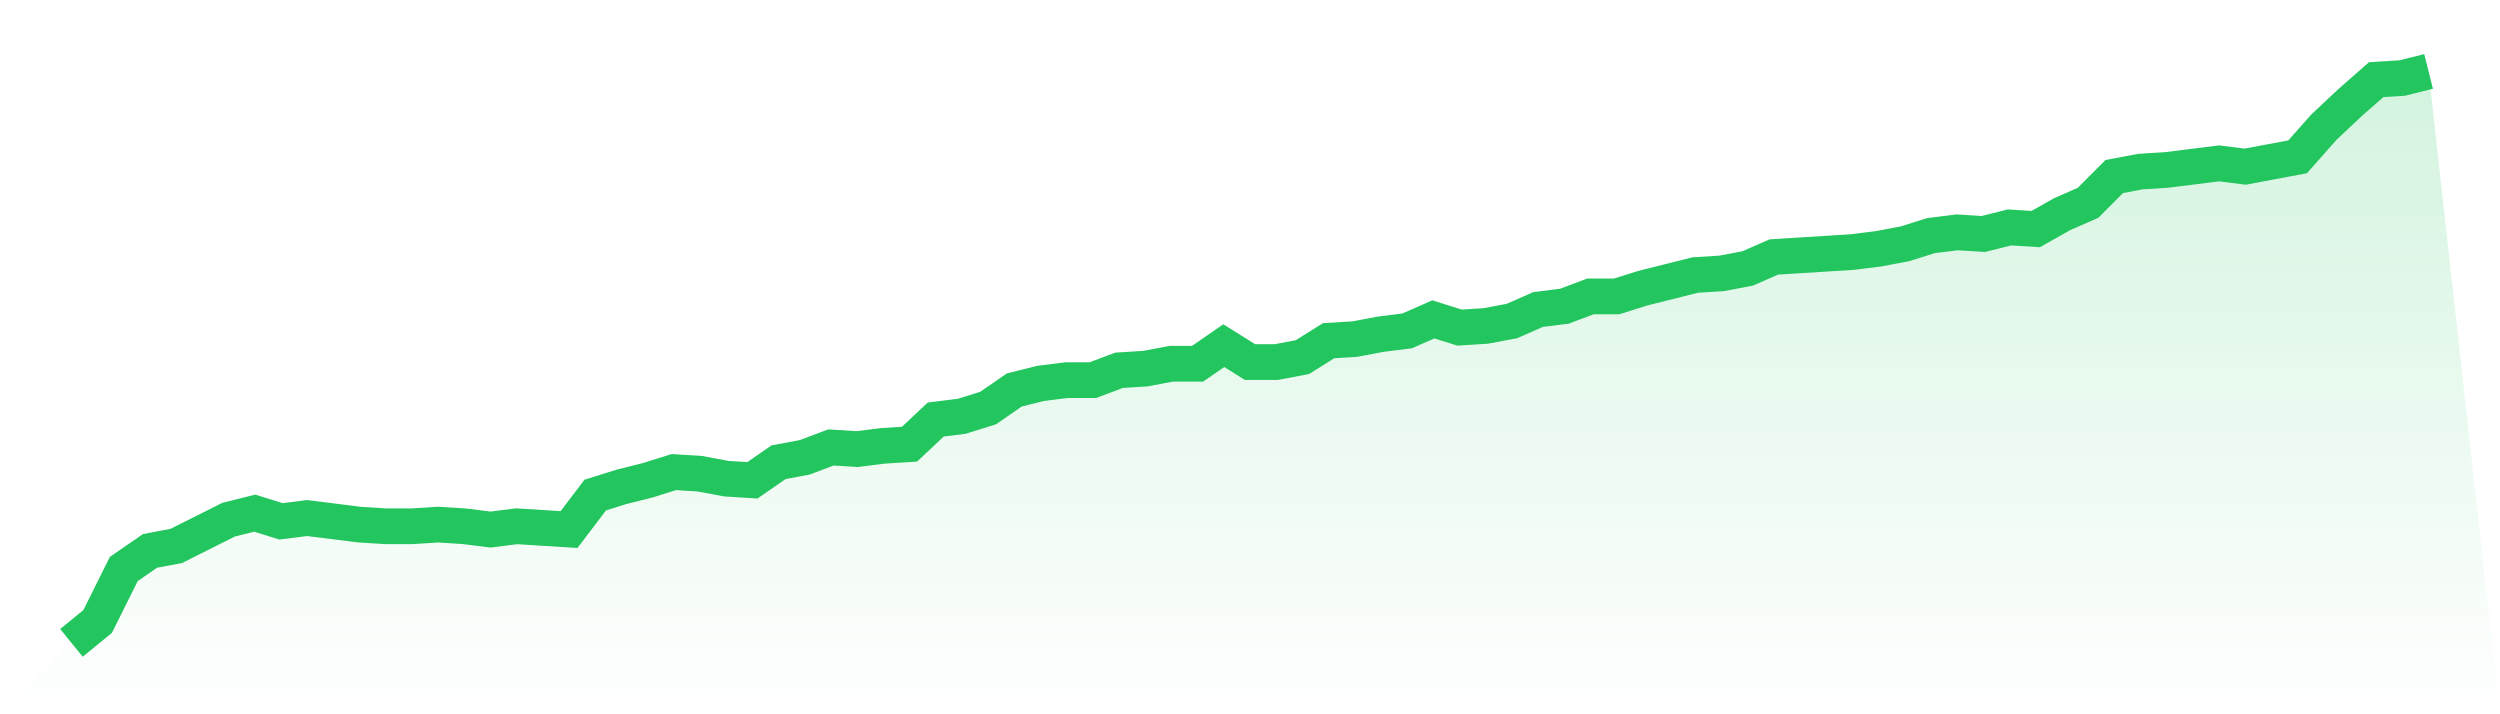
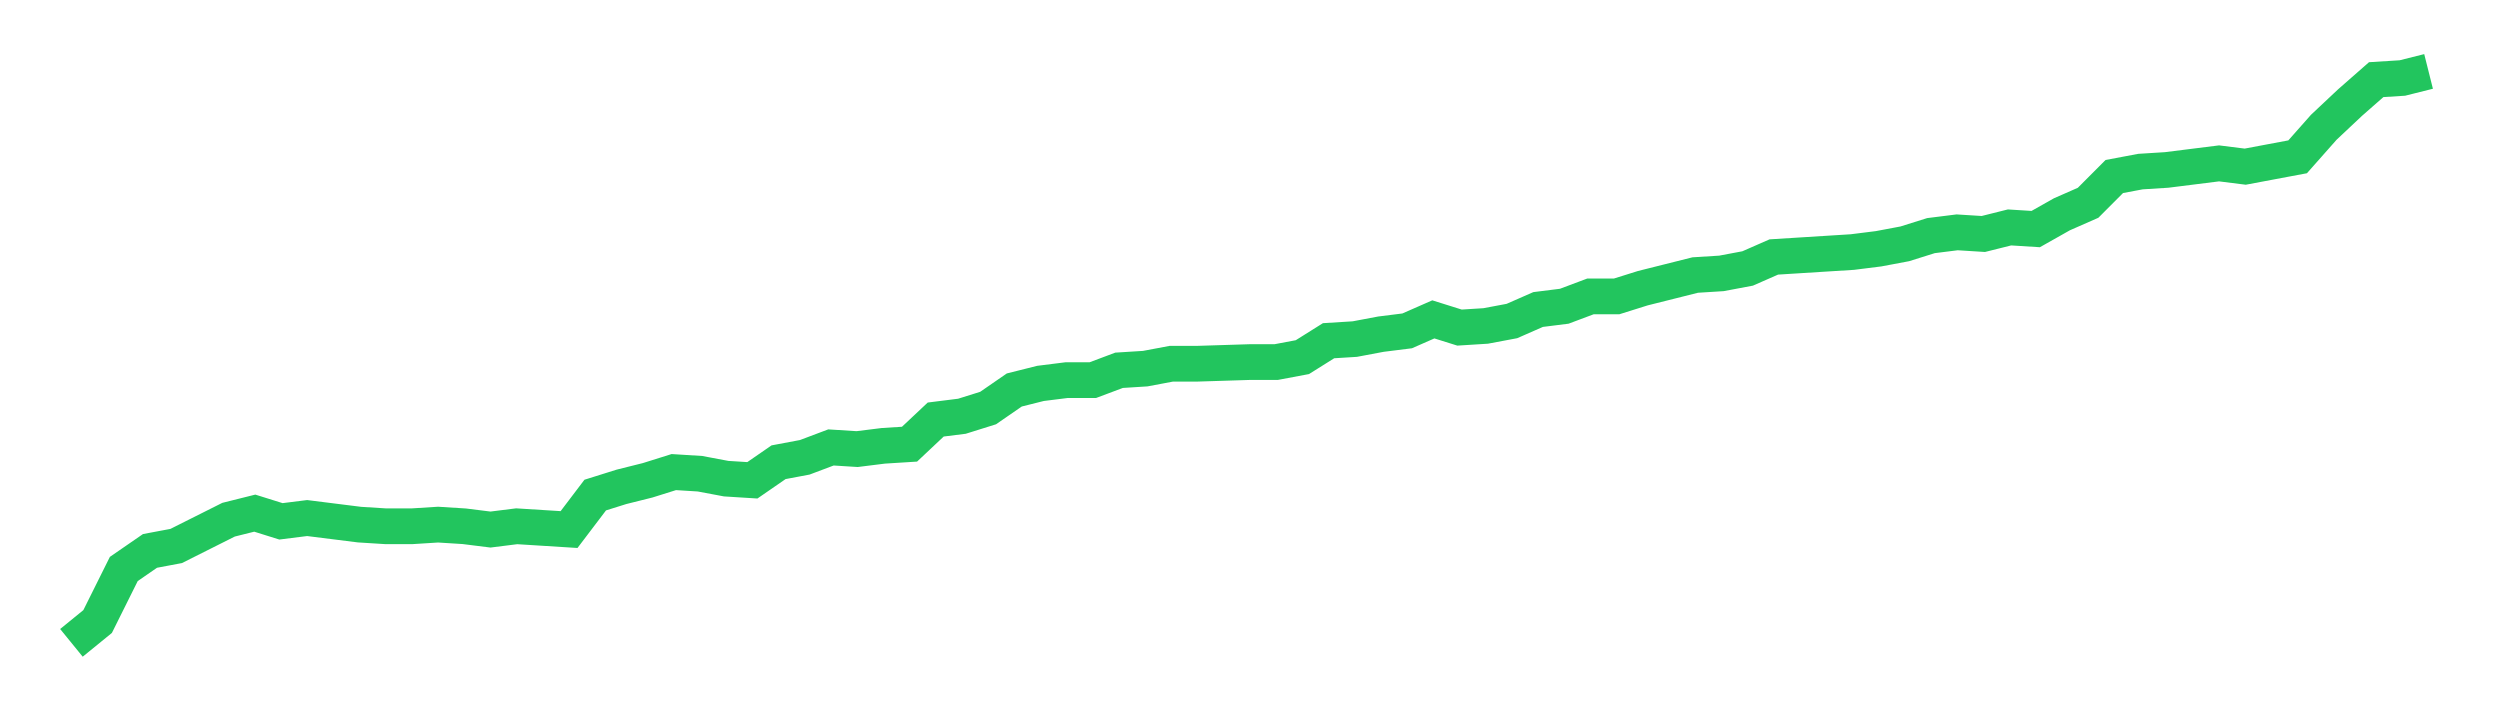
<svg xmlns="http://www.w3.org/2000/svg" viewBox="0 0 140 40">
  <defs>
    <linearGradient id="gradient" x1="0" x2="0" y1="0" y2="1">
      <stop offset="0%" stop-color="#22c55e" stop-opacity="0.2" />
      <stop offset="100%" stop-color="#22c55e" stop-opacity="0" />
    </linearGradient>
  </defs>
-   <path d="M4,36 L4,36 L5.467,34.805 L6.933,31.862 L8.4,30.851 L9.867,30.575 L11.333,29.839 L12.8,29.103 L14.267,28.736 L15.733,29.195 L17.2,29.011 L18.667,29.195 L20.133,29.379 L21.6,29.471 L23.067,29.471 L24.533,29.379 L26,29.471 L27.467,29.655 L28.933,29.471 L30.4,29.563 L31.867,29.655 L33.333,27.724 L34.8,27.264 L36.267,26.897 L37.733,26.437 L39.2,26.529 L40.667,26.805 L42.133,26.897 L43.6,25.885 L45.067,25.609 L46.533,25.057 L48,25.149 L49.467,24.966 L50.933,24.874 L52.4,23.494 L53.867,23.31 L55.333,22.851 L56.8,21.839 L58.267,21.471 L59.733,21.287 L61.2,21.287 L62.667,20.736 L64.133,20.644 L65.6,20.368 L67.067,20.368 L68.533,19.356 L70,20.276 L71.467,20.276 L72.933,20 L74.4,19.08 L75.867,18.989 L77.333,18.713 L78.8,18.529 L80.267,17.885 L81.733,18.345 L83.2,18.253 L84.667,17.977 L86.133,17.333 L87.6,17.149 L89.067,16.598 L90.533,16.598 L92,16.138 L93.467,15.77 L94.933,15.402 L96.4,15.31 L97.867,15.034 L99.333,14.391 L100.8,14.299 L102.267,14.207 L103.733,14.115 L105.2,13.931 L106.667,13.655 L108.133,13.195 L109.6,13.011 L111.067,13.103 L112.533,12.736 L114,12.828 L115.467,12 L116.933,11.356 L118.4,9.885 L119.867,9.609 L121.333,9.517 L122.8,9.333 L124.267,9.149 L125.733,9.333 L127.2,9.057 L128.667,8.782 L130.133,7.126 L131.6,5.747 L133.067,4.46 L134.533,4.368 L136,4 L140,40 L0,40 z" fill="url(#gradient)" />
-   <path d="M4,36 L4,36 L5.467,34.805 L6.933,31.862 L8.4,30.851 L9.867,30.575 L11.333,29.839 L12.8,29.103 L14.267,28.736 L15.733,29.195 L17.2,29.011 L18.667,29.195 L20.133,29.379 L21.6,29.471 L23.067,29.471 L24.533,29.379 L26,29.471 L27.467,29.655 L28.933,29.471 L30.4,29.563 L31.867,29.655 L33.333,27.724 L34.8,27.264 L36.267,26.897 L37.733,26.437 L39.2,26.529 L40.667,26.805 L42.133,26.897 L43.6,25.885 L45.067,25.609 L46.533,25.057 L48,25.149 L49.467,24.966 L50.933,24.874 L52.4,23.494 L53.867,23.31 L55.333,22.851 L56.8,21.839 L58.267,21.471 L59.733,21.287 L61.2,21.287 L62.667,20.736 L64.133,20.644 L65.6,20.368 L67.067,20.368 L68.533,19.356 L70,20.276 L71.467,20.276 L72.933,20 L74.4,19.08 L75.867,18.989 L77.333,18.713 L78.8,18.529 L80.267,17.885 L81.733,18.345 L83.2,18.253 L84.667,17.977 L86.133,17.333 L87.6,17.149 L89.067,16.598 L90.533,16.598 L92,16.138 L93.467,15.77 L94.933,15.402 L96.4,15.31 L97.867,15.034 L99.333,14.391 L100.8,14.299 L102.267,14.207 L103.733,14.115 L105.2,13.931 L106.667,13.655 L108.133,13.195 L109.6,13.011 L111.067,13.103 L112.533,12.736 L114,12.828 L115.467,12 L116.933,11.356 L118.4,9.885 L119.867,9.609 L121.333,9.517 L122.8,9.333 L124.267,9.149 L125.733,9.333 L127.2,9.057 L128.667,8.782 L130.133,7.126 L131.6,5.747 L133.067,4.46 L134.533,4.368 L136,4" fill="none" stroke="#22c55e" stroke-width="2" />
+   <path d="M4,36 L4,36 L5.467,34.805 L6.933,31.862 L8.4,30.851 L9.867,30.575 L11.333,29.839 L12.8,29.103 L14.267,28.736 L15.733,29.195 L17.2,29.011 L18.667,29.195 L20.133,29.379 L21.6,29.471 L23.067,29.471 L24.533,29.379 L26,29.471 L27.467,29.655 L28.933,29.471 L30.4,29.563 L31.867,29.655 L33.333,27.724 L34.8,27.264 L36.267,26.897 L37.733,26.437 L39.2,26.529 L40.667,26.805 L42.133,26.897 L43.6,25.885 L45.067,25.609 L46.533,25.057 L48,25.149 L49.467,24.966 L50.933,24.874 L52.4,23.494 L53.867,23.31 L55.333,22.851 L56.8,21.839 L58.267,21.471 L59.733,21.287 L61.2,21.287 L62.667,20.736 L64.133,20.644 L65.6,20.368 L67.067,20.368 L70,20.276 L71.467,20.276 L72.933,20 L74.4,19.08 L75.867,18.989 L77.333,18.713 L78.8,18.529 L80.267,17.885 L81.733,18.345 L83.2,18.253 L84.667,17.977 L86.133,17.333 L87.6,17.149 L89.067,16.598 L90.533,16.598 L92,16.138 L93.467,15.77 L94.933,15.402 L96.4,15.31 L97.867,15.034 L99.333,14.391 L100.8,14.299 L102.267,14.207 L103.733,14.115 L105.2,13.931 L106.667,13.655 L108.133,13.195 L109.6,13.011 L111.067,13.103 L112.533,12.736 L114,12.828 L115.467,12 L116.933,11.356 L118.4,9.885 L119.867,9.609 L121.333,9.517 L122.8,9.333 L124.267,9.149 L125.733,9.333 L127.2,9.057 L128.667,8.782 L130.133,7.126 L131.6,5.747 L133.067,4.46 L134.533,4.368 L136,4" fill="none" stroke="#22c55e" stroke-width="2" />
</svg>